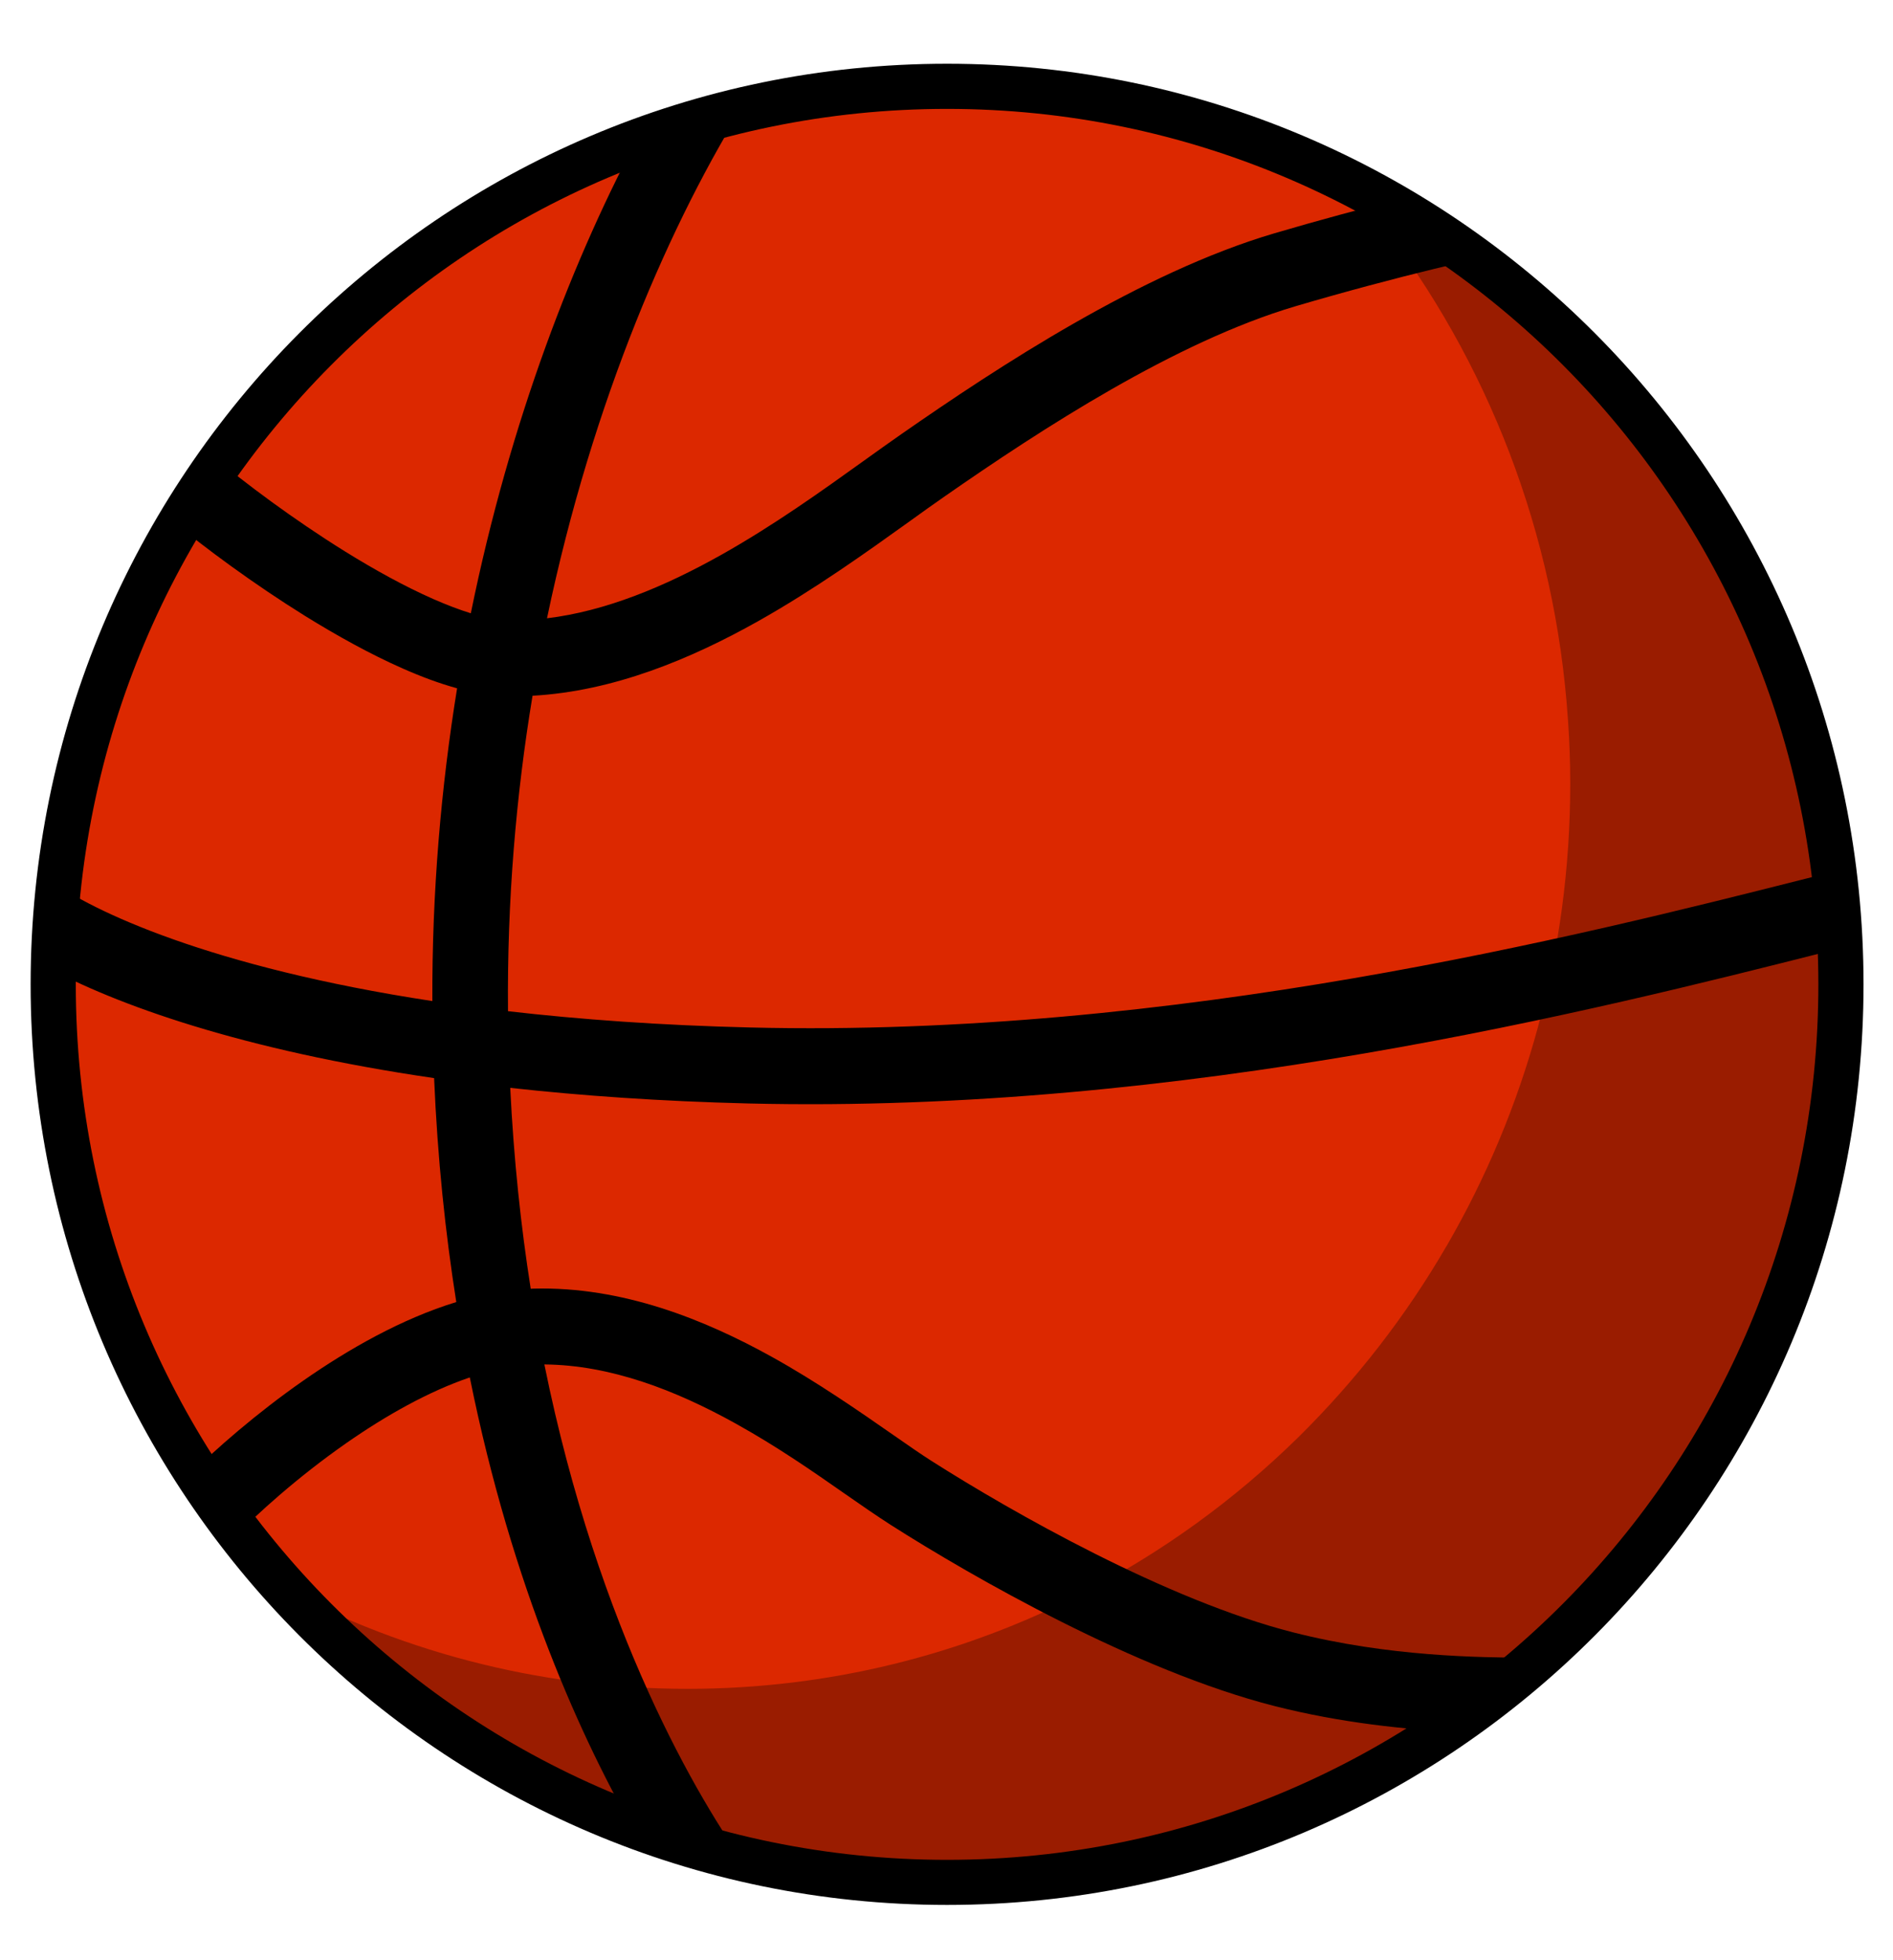
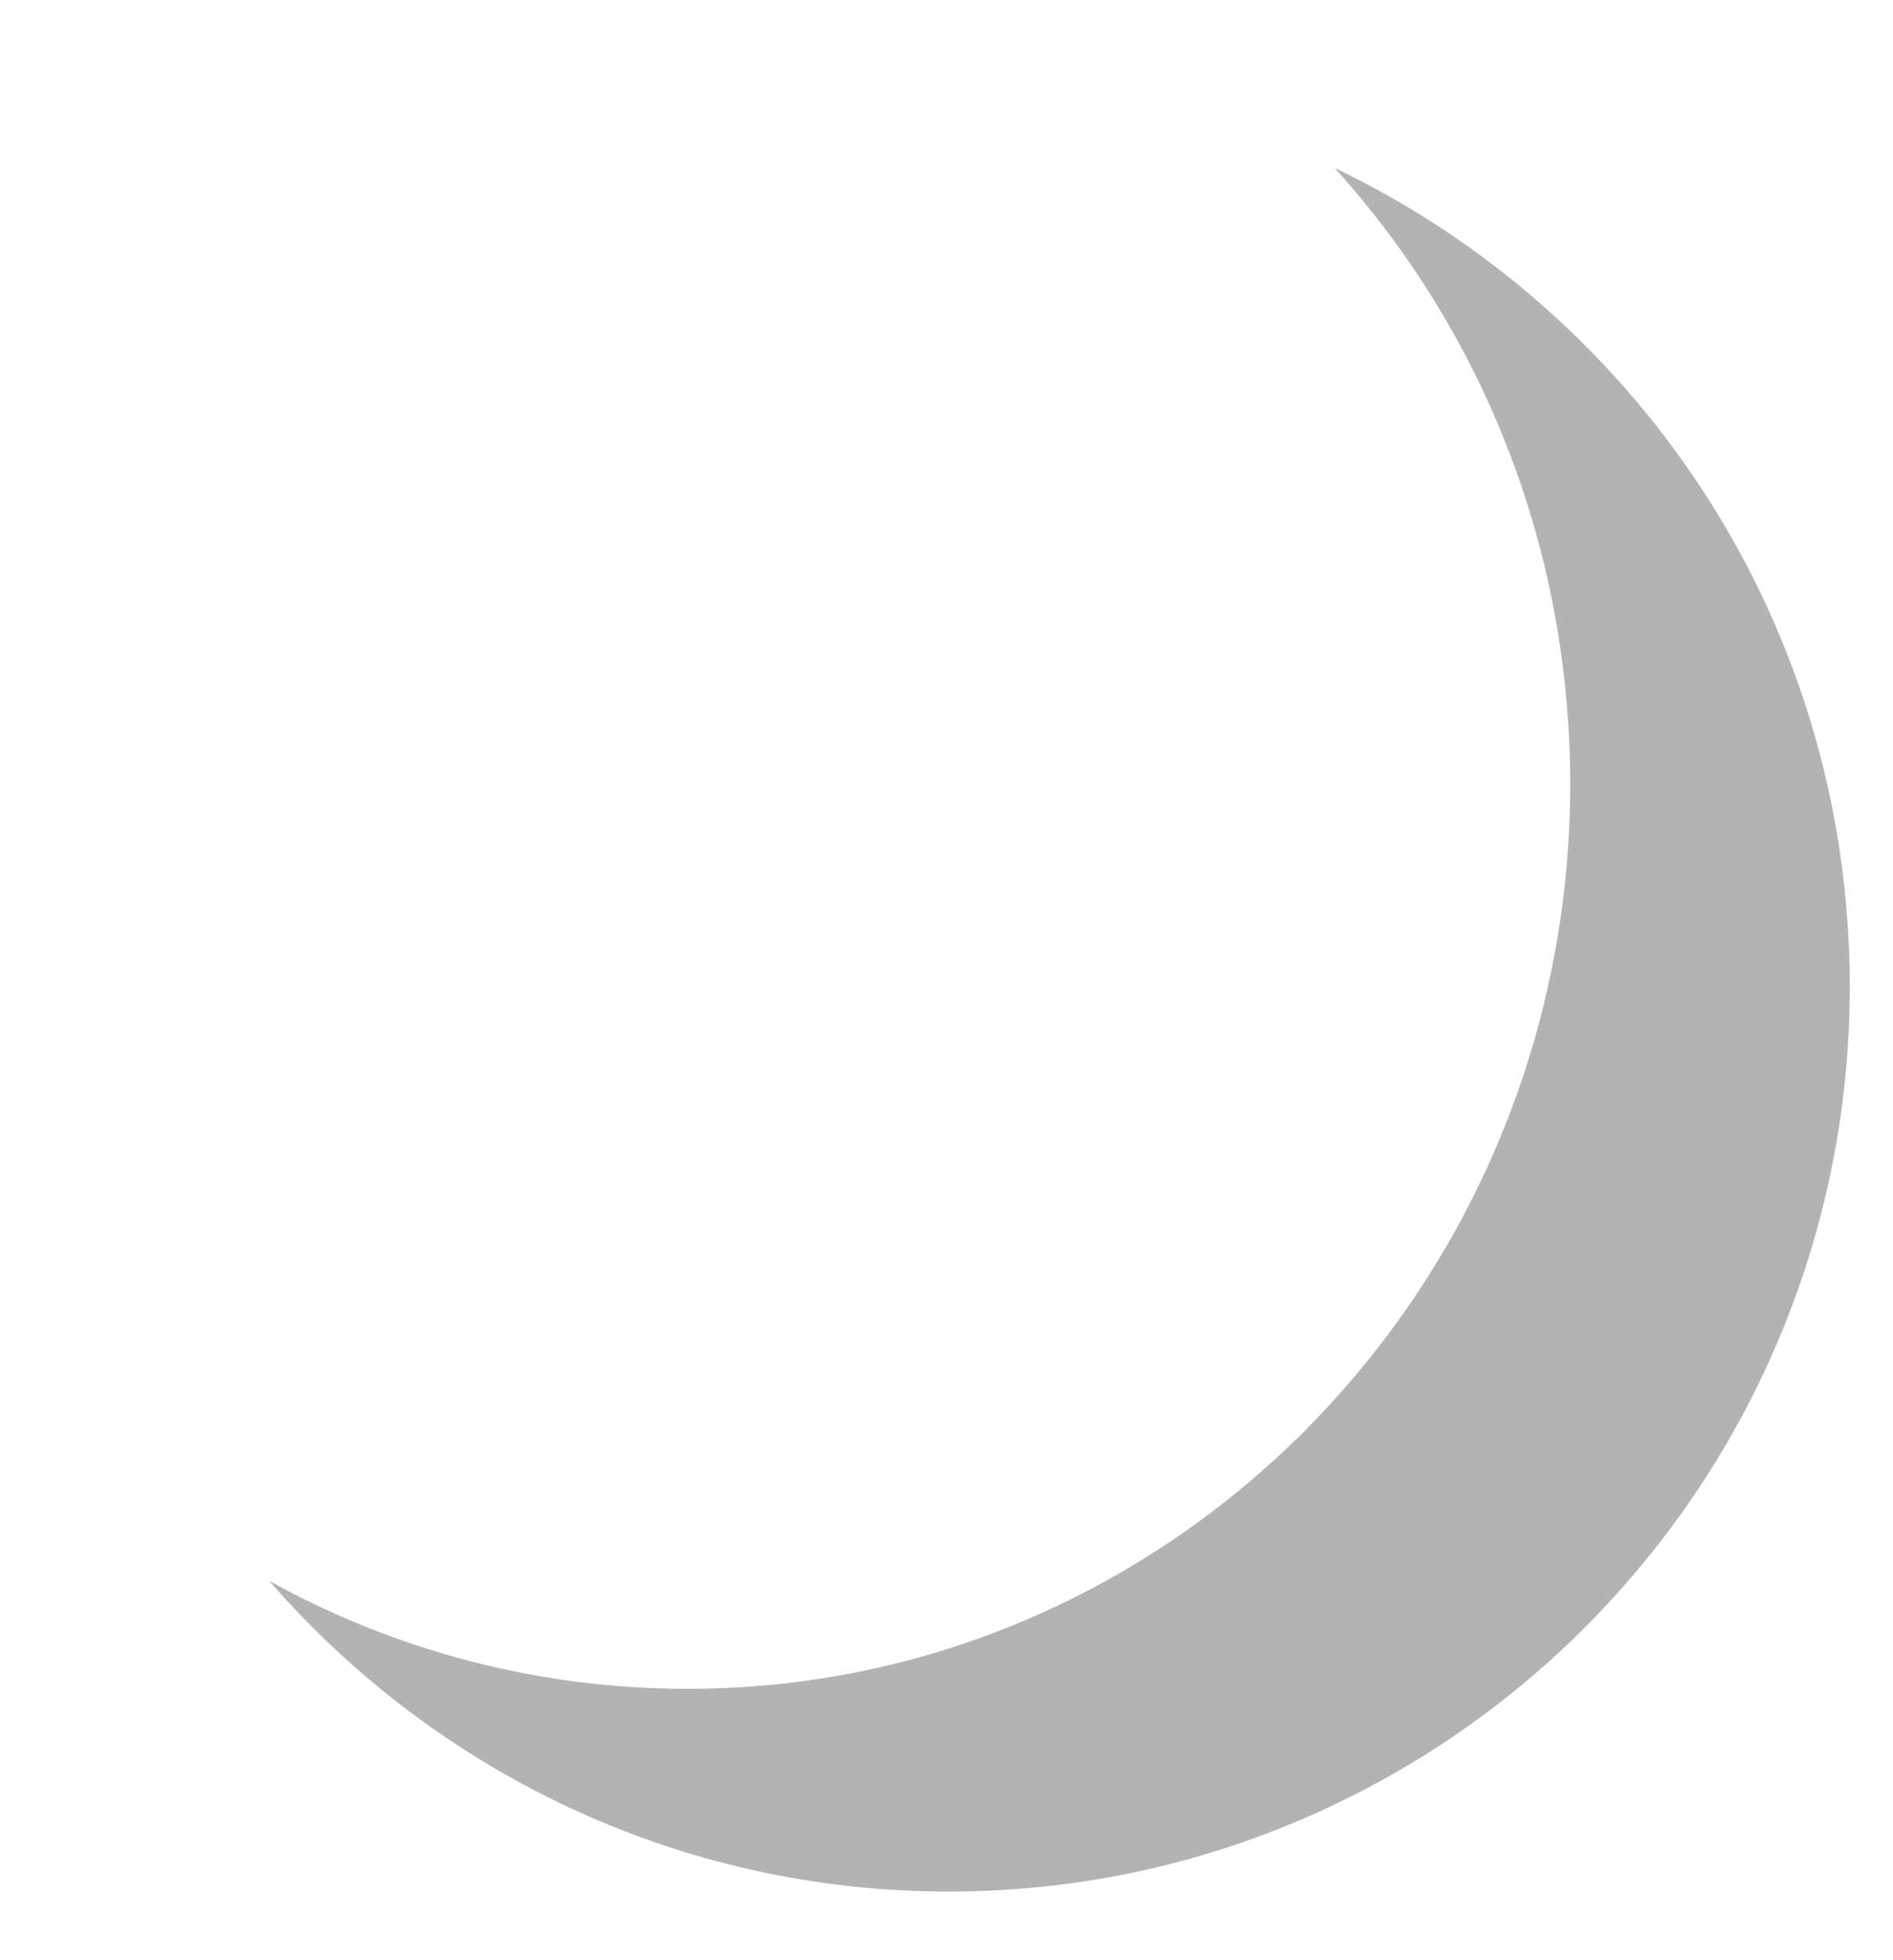
<svg xmlns="http://www.w3.org/2000/svg" width="28" height="29" viewBox="0 0 28 29" fill="none">
-   <path d="M27.228 14.563C27.228 21.901 21.308 27.849 14.007 27.849C6.705 27.849 0.785 21.901 0.785 14.563C0.785 7.226 6.705 1.277 14.007 1.277C21.308 1.277 27.228 7.226 27.228 14.563Z" fill="#DC2800" />
-   <path fill-rule="evenodd" clip-rule="evenodd" d="M14.008 1.611C6.892 1.611 1.121 7.408 1.121 14.563C1.121 21.718 6.892 27.515 14.008 27.515C21.125 27.515 26.896 21.718 26.896 14.563C26.896 7.408 21.125 1.611 14.008 1.611ZM0.453 14.563C0.453 7.043 6.52 0.943 14.008 0.943C21.496 0.943 27.564 7.043 27.564 14.563C27.564 22.083 21.496 28.182 14.008 28.182C6.52 28.182 0.453 22.083 0.453 14.563Z" fill="black" />
  <path fill-rule="evenodd" clip-rule="evenodd" d="M21.397 18.434C22.558 16.432 23.226 14.092 23.226 11.593C23.226 11.28 23.215 10.97 23.193 10.661C23.008 7.878 21.994 5.33 20.402 3.273C20.192 3.002 19.972 2.74 19.743 2.486C21.597 3.372 23.215 4.675 24.478 6.272C26.104 8.328 27.138 10.877 27.328 13.66C27.35 13.969 27.361 14.279 27.361 14.592C27.361 17.091 26.679 19.431 25.494 21.433C25.494 21.433 25.494 21.435 25.492 21.435C24.878 22.474 24.126 23.418 23.264 24.253C22.298 25.185 21.194 25.971 19.982 26.578C18.191 27.479 16.17 27.984 14.033 27.984C10.024 27.984 6.428 26.204 3.984 23.389C5.826 24.407 7.932 24.985 10.171 24.985C12.264 24.985 14.244 24.48 15.998 23.579C17.184 22.972 18.266 22.186 19.213 21.254C20.057 20.419 20.793 19.475 21.395 18.436C21.397 18.436 21.397 18.434 21.397 18.434Z" fill="black" fill-opacity="0.3" />
-   <path fill-rule="evenodd" clip-rule="evenodd" d="M9.491 1.93C8.496 3.774 7.544 6.223 6.964 9.073C6.795 9.021 6.609 8.95 6.406 8.861C5.991 8.678 5.544 8.432 5.103 8.158C4.336 7.681 3.615 7.14 3.149 6.749C2.931 7.055 2.725 7.37 2.533 7.694C3.038 8.111 3.756 8.642 4.515 9.114C4.985 9.405 5.48 9.68 5.957 9.89C6.223 10.008 6.495 10.11 6.761 10.183C6.525 11.64 6.389 13.191 6.395 14.81C3.109 14.31 1.345 13.471 0.741 13.019C0.693 13.436 0.665 13.859 0.656 14.288C1.706 14.863 3.582 15.536 6.421 15.95C6.471 17.133 6.587 18.237 6.749 19.263C5.939 19.511 5.152 19.961 4.484 20.427C3.792 20.91 3.194 21.435 2.785 21.838C2.99 22.158 3.209 22.468 3.44 22.768C3.801 22.397 4.407 21.849 5.122 21.35C5.708 20.941 6.34 20.585 6.949 20.378C7.573 23.475 8.606 25.752 9.432 27.174C9.961 27.368 10.506 27.529 11.064 27.655L11.071 27.65C10.336 26.643 8.851 24.131 8.052 20.186C9.03 20.194 9.993 20.567 10.877 21.058C11.5 21.404 12.022 21.768 12.486 22.092C12.73 22.262 12.959 22.421 13.177 22.561C14.38 23.328 16.804 24.717 18.849 25.239C19.842 25.492 20.808 25.588 21.57 25.625C22.055 25.29 22.516 24.924 22.951 24.529C22.863 24.527 22.758 24.527 22.639 24.526H22.639C21.881 24.521 20.544 24.511 19.124 24.149C17.262 23.675 14.964 22.369 13.776 21.612C13.623 21.515 13.431 21.381 13.208 21.226C12.718 20.885 12.084 20.444 11.417 20.074C10.419 19.52 9.204 19.031 7.894 19.064C7.879 19.065 7.865 19.065 7.85 19.066C7.705 18.144 7.599 17.153 7.547 16.094C8.602 16.211 9.774 16.293 11.071 16.325C17.522 16.481 23.636 14.936 26.987 14.088L26.99 14.088C27.114 14.056 27.235 14.026 27.352 13.996C27.336 13.614 27.304 13.236 27.257 12.862C27.088 12.905 26.91 12.949 26.724 12.996L26.724 12.996C23.369 13.844 17.39 15.354 11.098 15.201C9.767 15.169 8.575 15.082 7.514 14.96C7.499 13.324 7.634 11.759 7.877 10.293C9.076 10.227 10.22 9.748 11.21 9.192C12.05 8.72 12.828 8.162 13.454 7.713C13.64 7.579 13.812 7.455 13.97 7.346C15.405 6.347 17.389 5.055 19.161 4.531C19.899 4.313 20.641 4.117 21.218 3.977C21.506 3.906 21.751 3.85 21.931 3.812C21.951 3.808 21.97 3.804 21.988 3.8C21.577 3.492 21.148 3.207 20.702 2.947C20.154 3.084 19.499 3.26 18.845 3.453C16.878 4.034 14.757 5.431 13.333 6.422C13.154 6.547 12.966 6.681 12.77 6.822L12.77 6.822C12.15 7.267 11.445 7.772 10.664 8.211C9.825 8.682 8.953 9.043 8.091 9.147C8.768 5.908 9.94 3.239 11.052 1.473C10.519 1.594 9.998 1.747 9.491 1.93Z" fill="black" />
</svg>